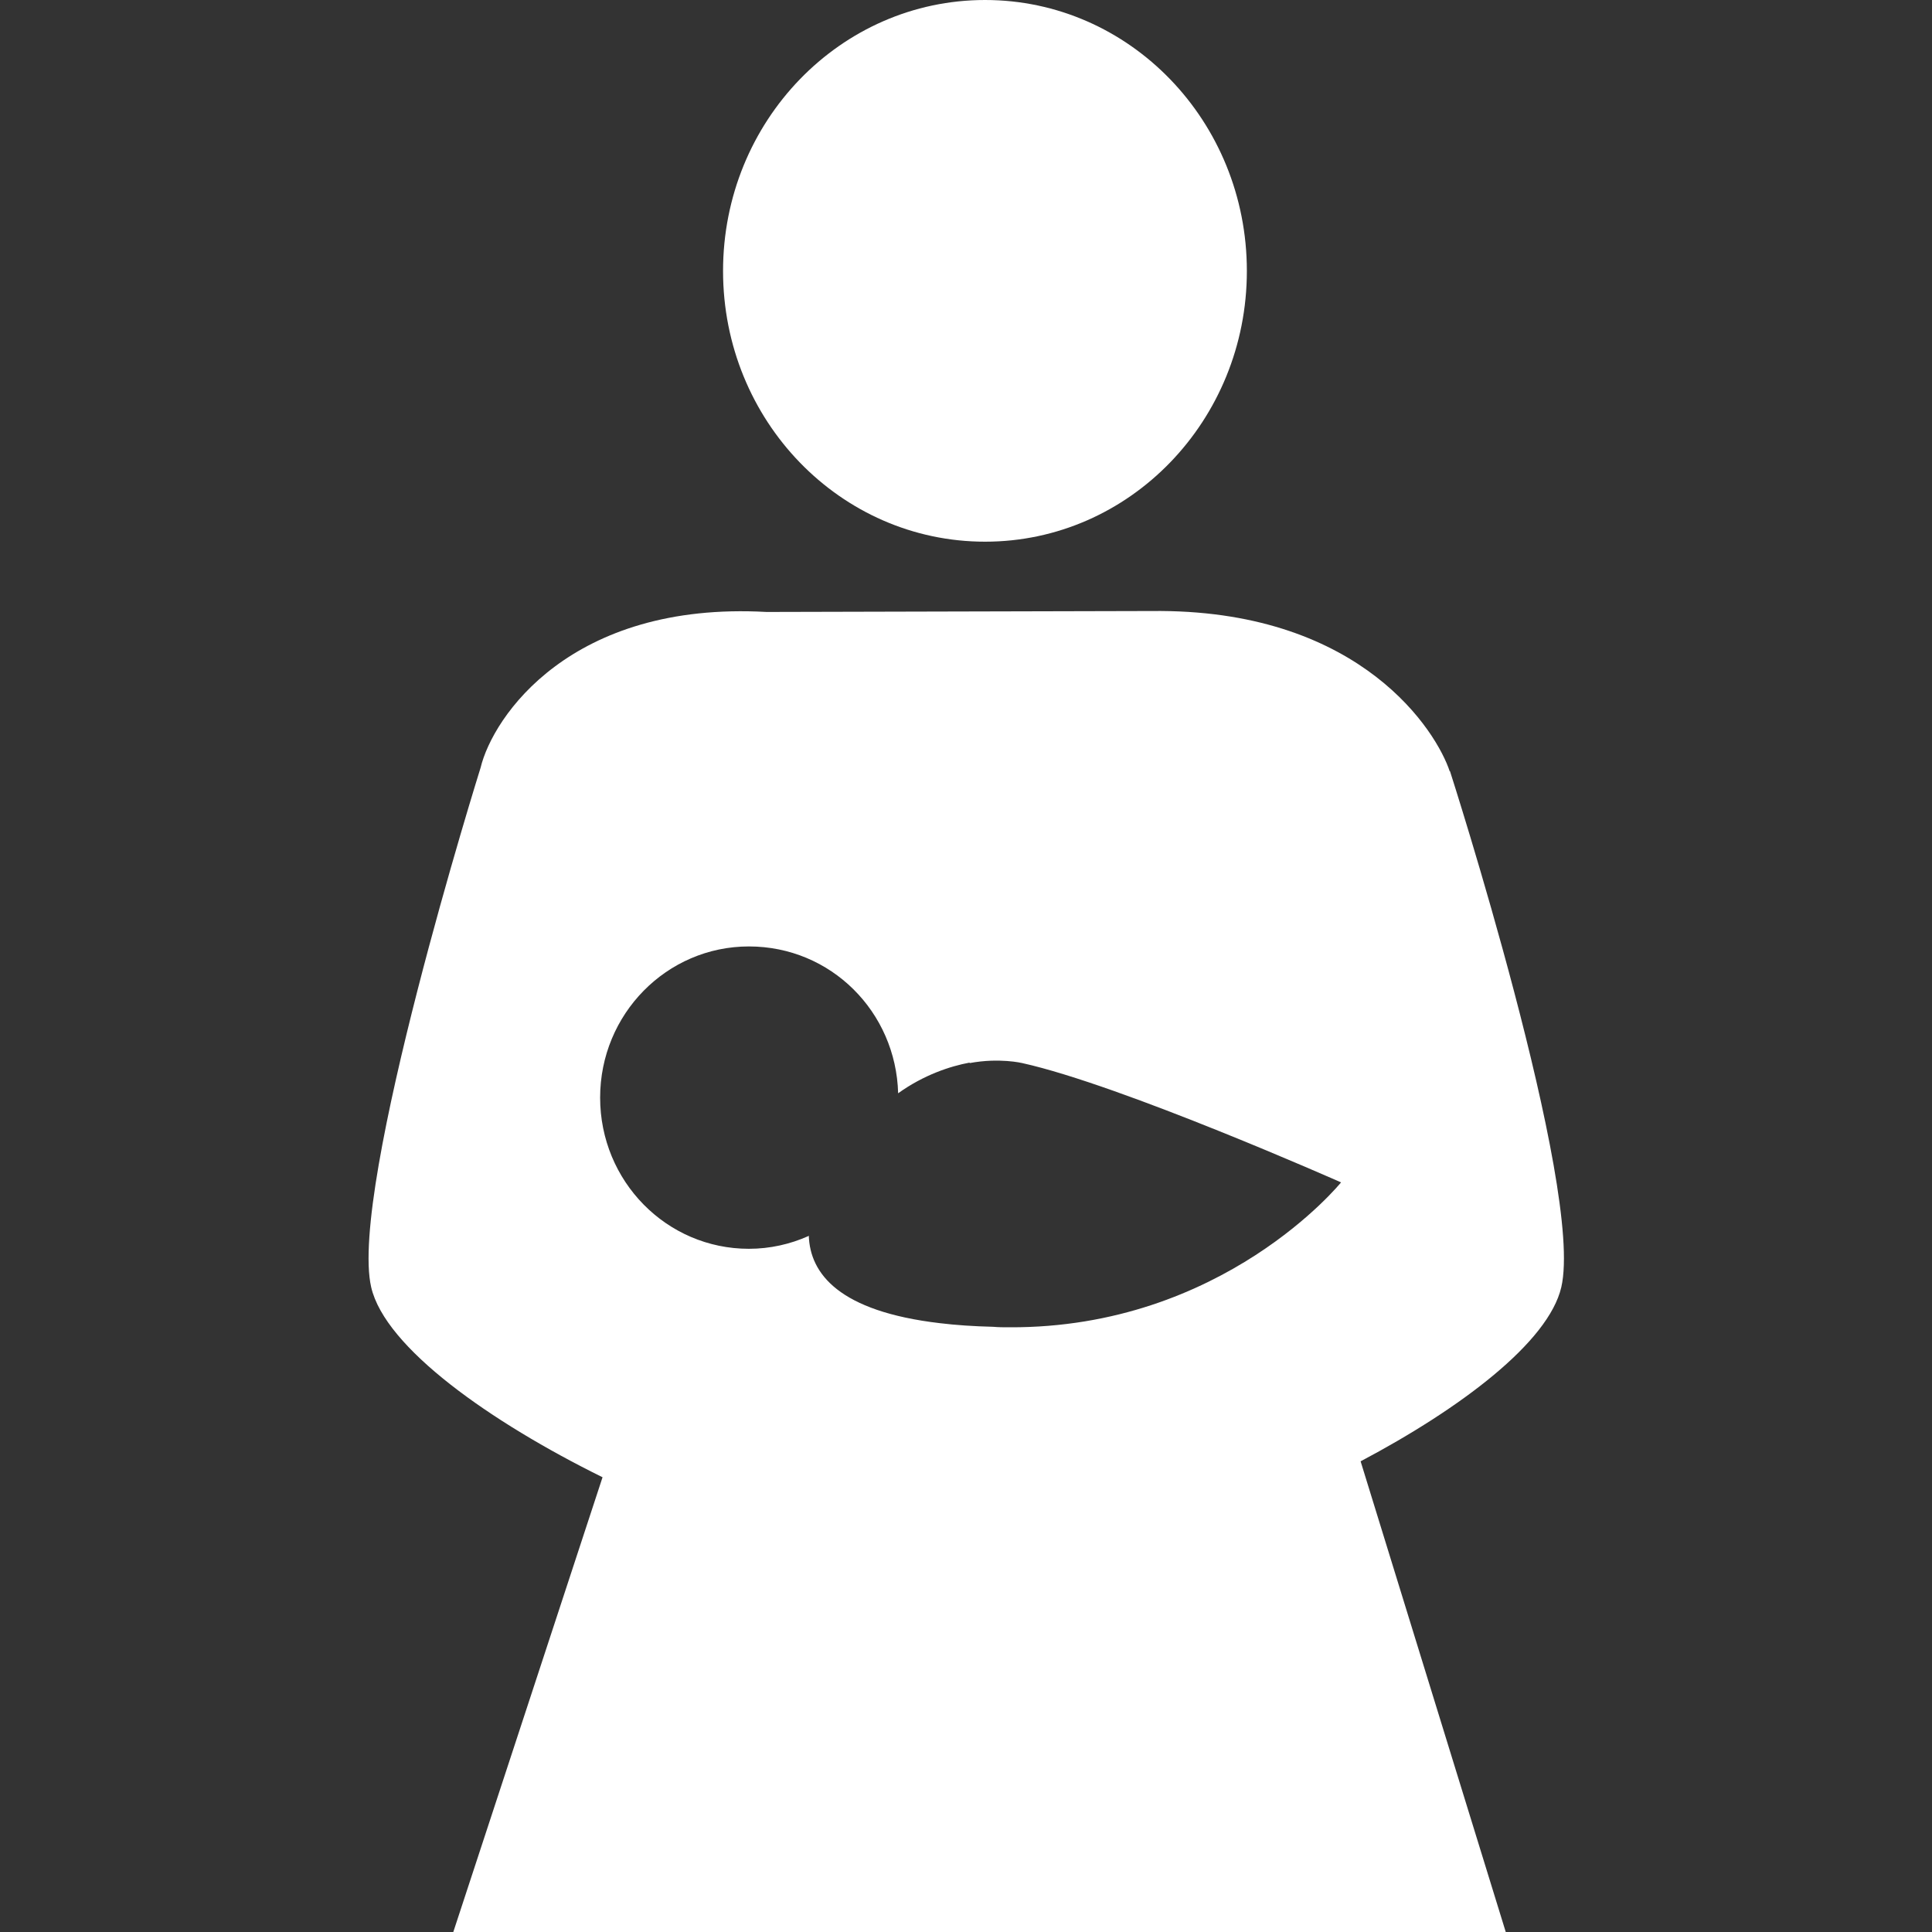
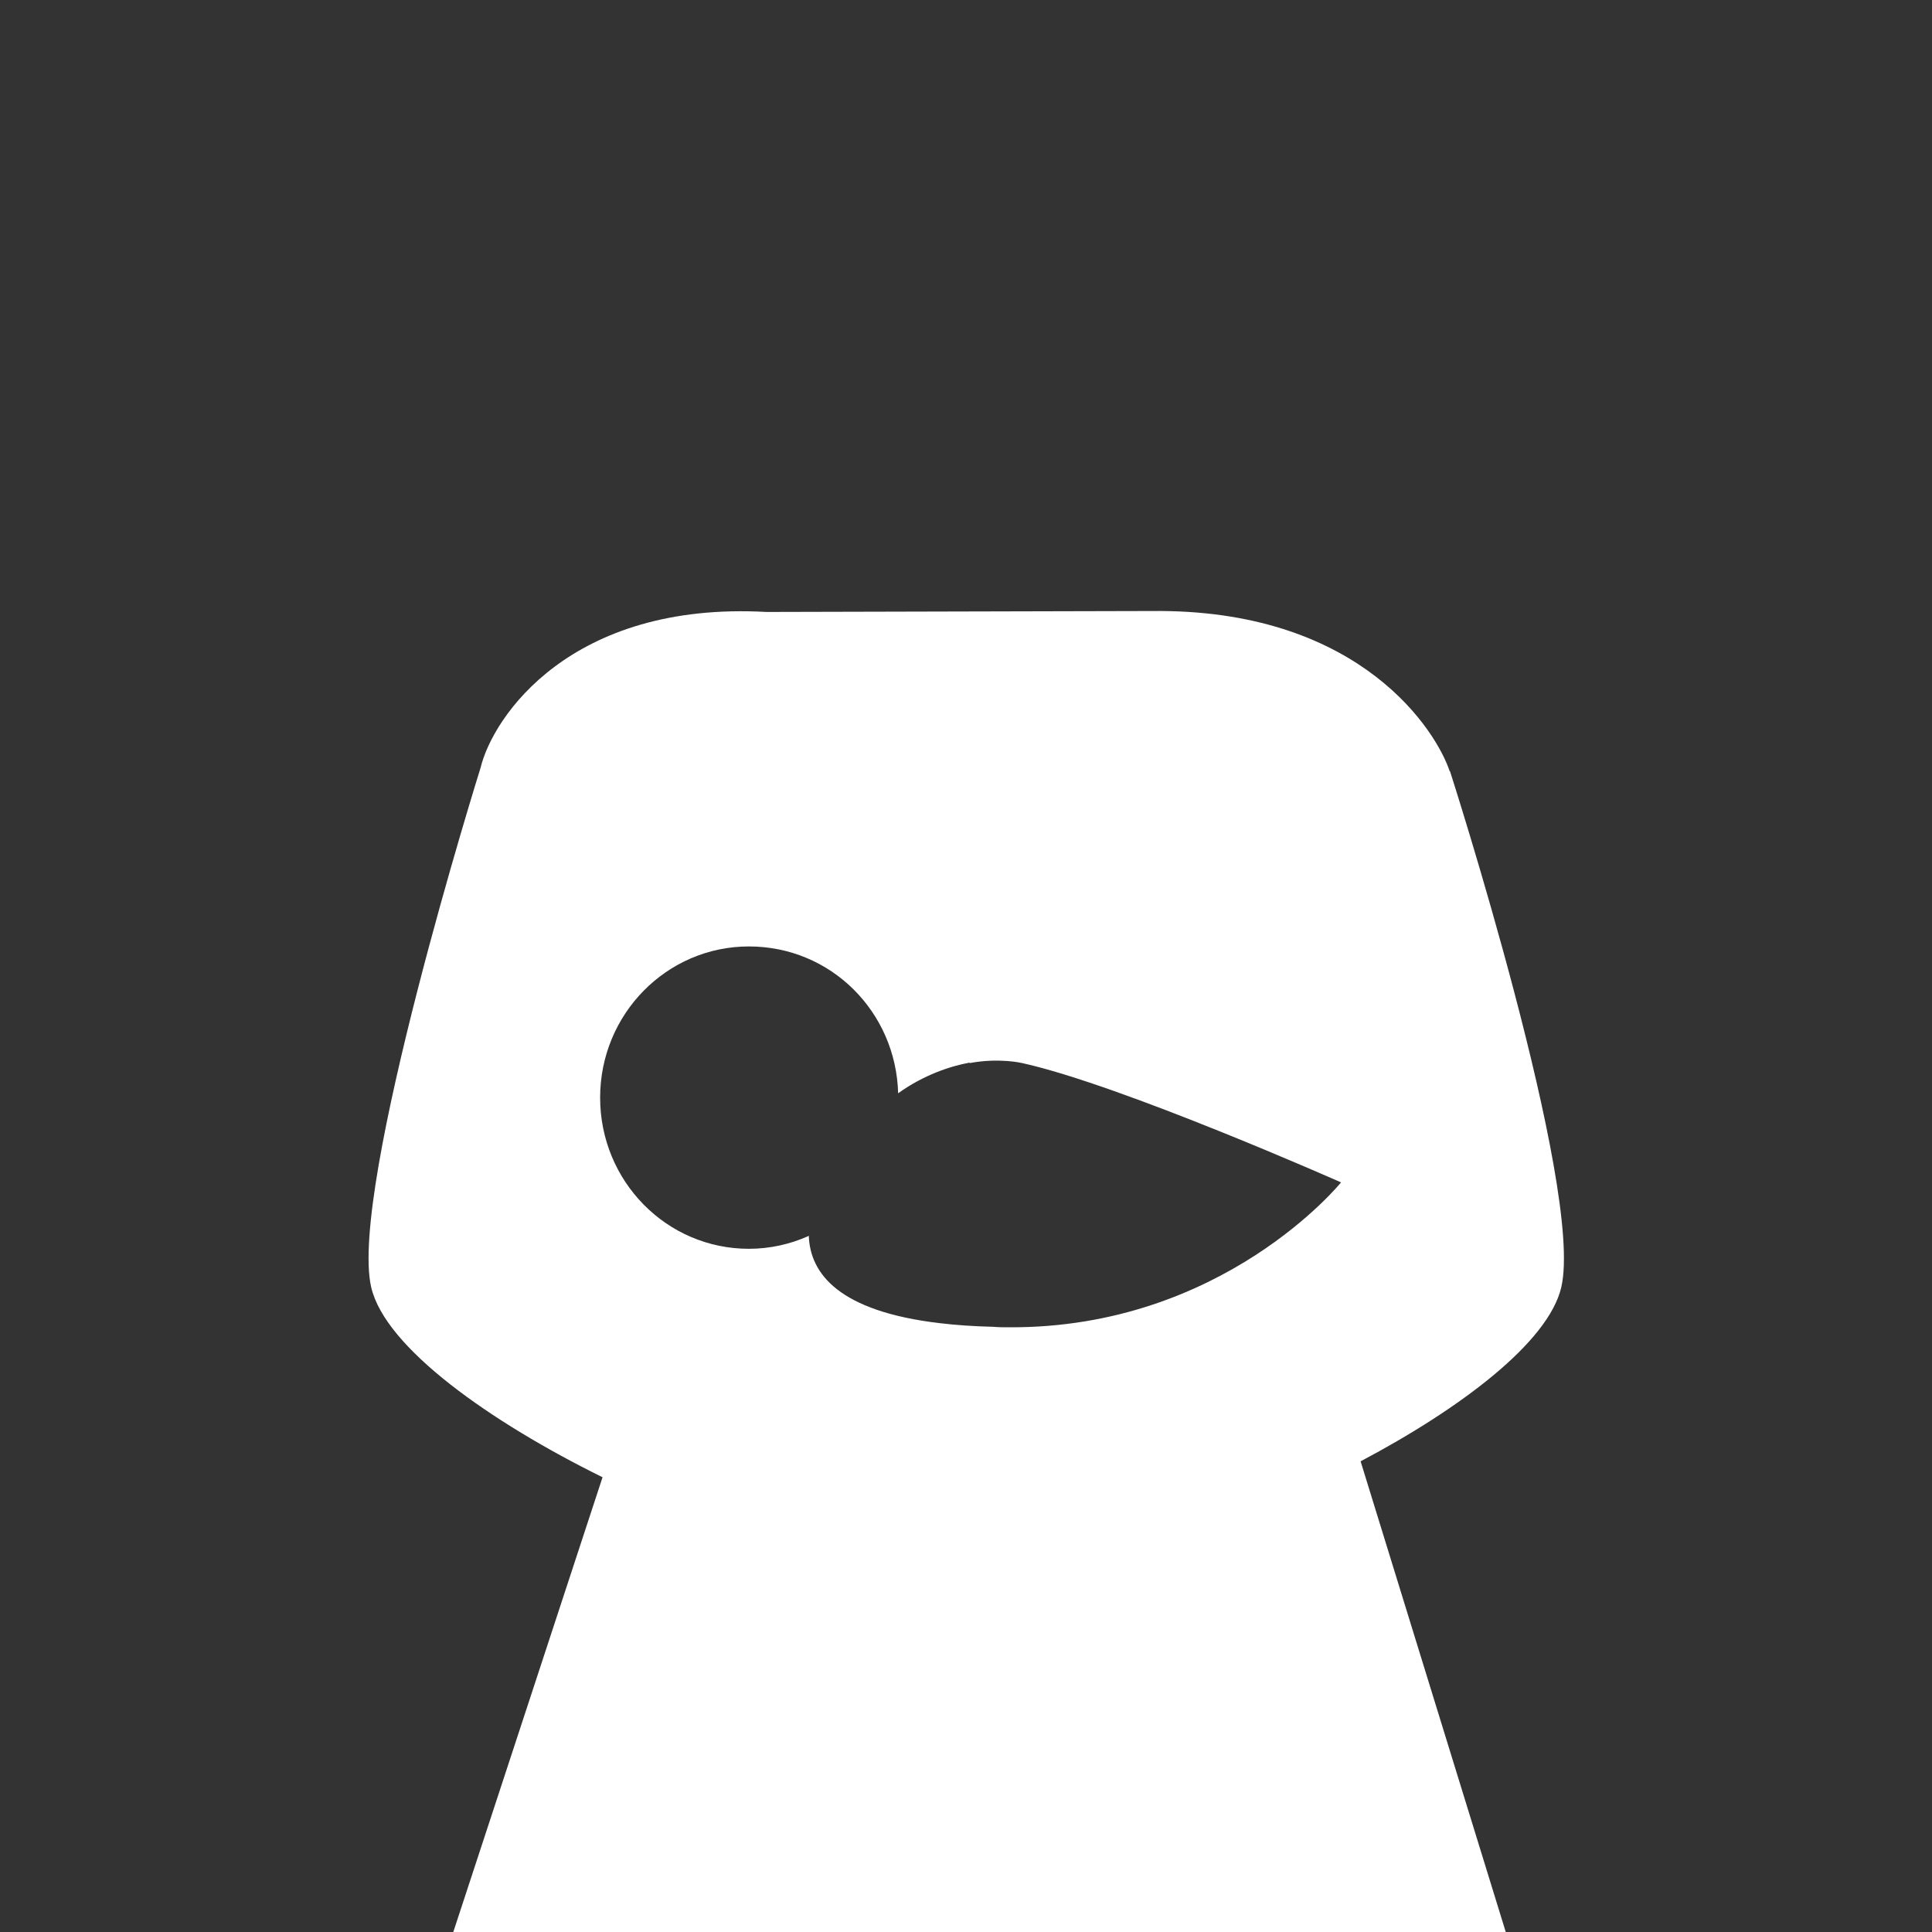
<svg xmlns="http://www.w3.org/2000/svg" viewBox="0 0 800 800" version="1.1" id="Capa_1">
  <rect x="0" y="0" width="800" height="800" fill="#333333" stroke="none" />
  <defs>
    <style>
      .st0 {
        fill: #fff;
      }
    </style>
  </defs>
-   <path d="M407.9,224.3c59.9,0,108.4-50.2,108.4-112.1,0-62-48.5-112.2-108.4-112.2s-108.5,50.2-108.5,112.2,48.6,112.1,108.5,112.1Z" class="st0" />
  <path d="M600.3,319.4c-5.4-16.4-36.1-65.9-119.6-66.4l-163.3.4c-81-4.5-113.3,43.3-118.4,64.5,0,0-54.7,174.6-45.3,215.1,5.8,25.1,49.4,55.8,95.8,78.7l-61.8,188.3h435.8l-60.1-194.9c41.4-21.9,77.8-49.3,83.1-72.1,9.5-40.9-46.1-213.7-46.1-213.7ZM334.8,511.8c-7.6,3.4-16,5.3-24.7,5.3-34.1,0-61.6-28-61.6-62.6s27.6-62.6,61.6-62.6,60.9,27.1,61.8,60.8c10.6-7.6,21.5-11.2,29.6-12.7v.2c12.3-2.3,21.8,0,21.8,0,41.1,9.1,132,49.4,132,49.4,0,0-48.8,60.4-137.3,60-2.3,0-4.6,0-6.7-.2h0c-8.2-.2-15.5-.7-22.1-1.5-41.8-4.9-53.8-20.5-54.3-36.3Z" class="st0" />
</svg>